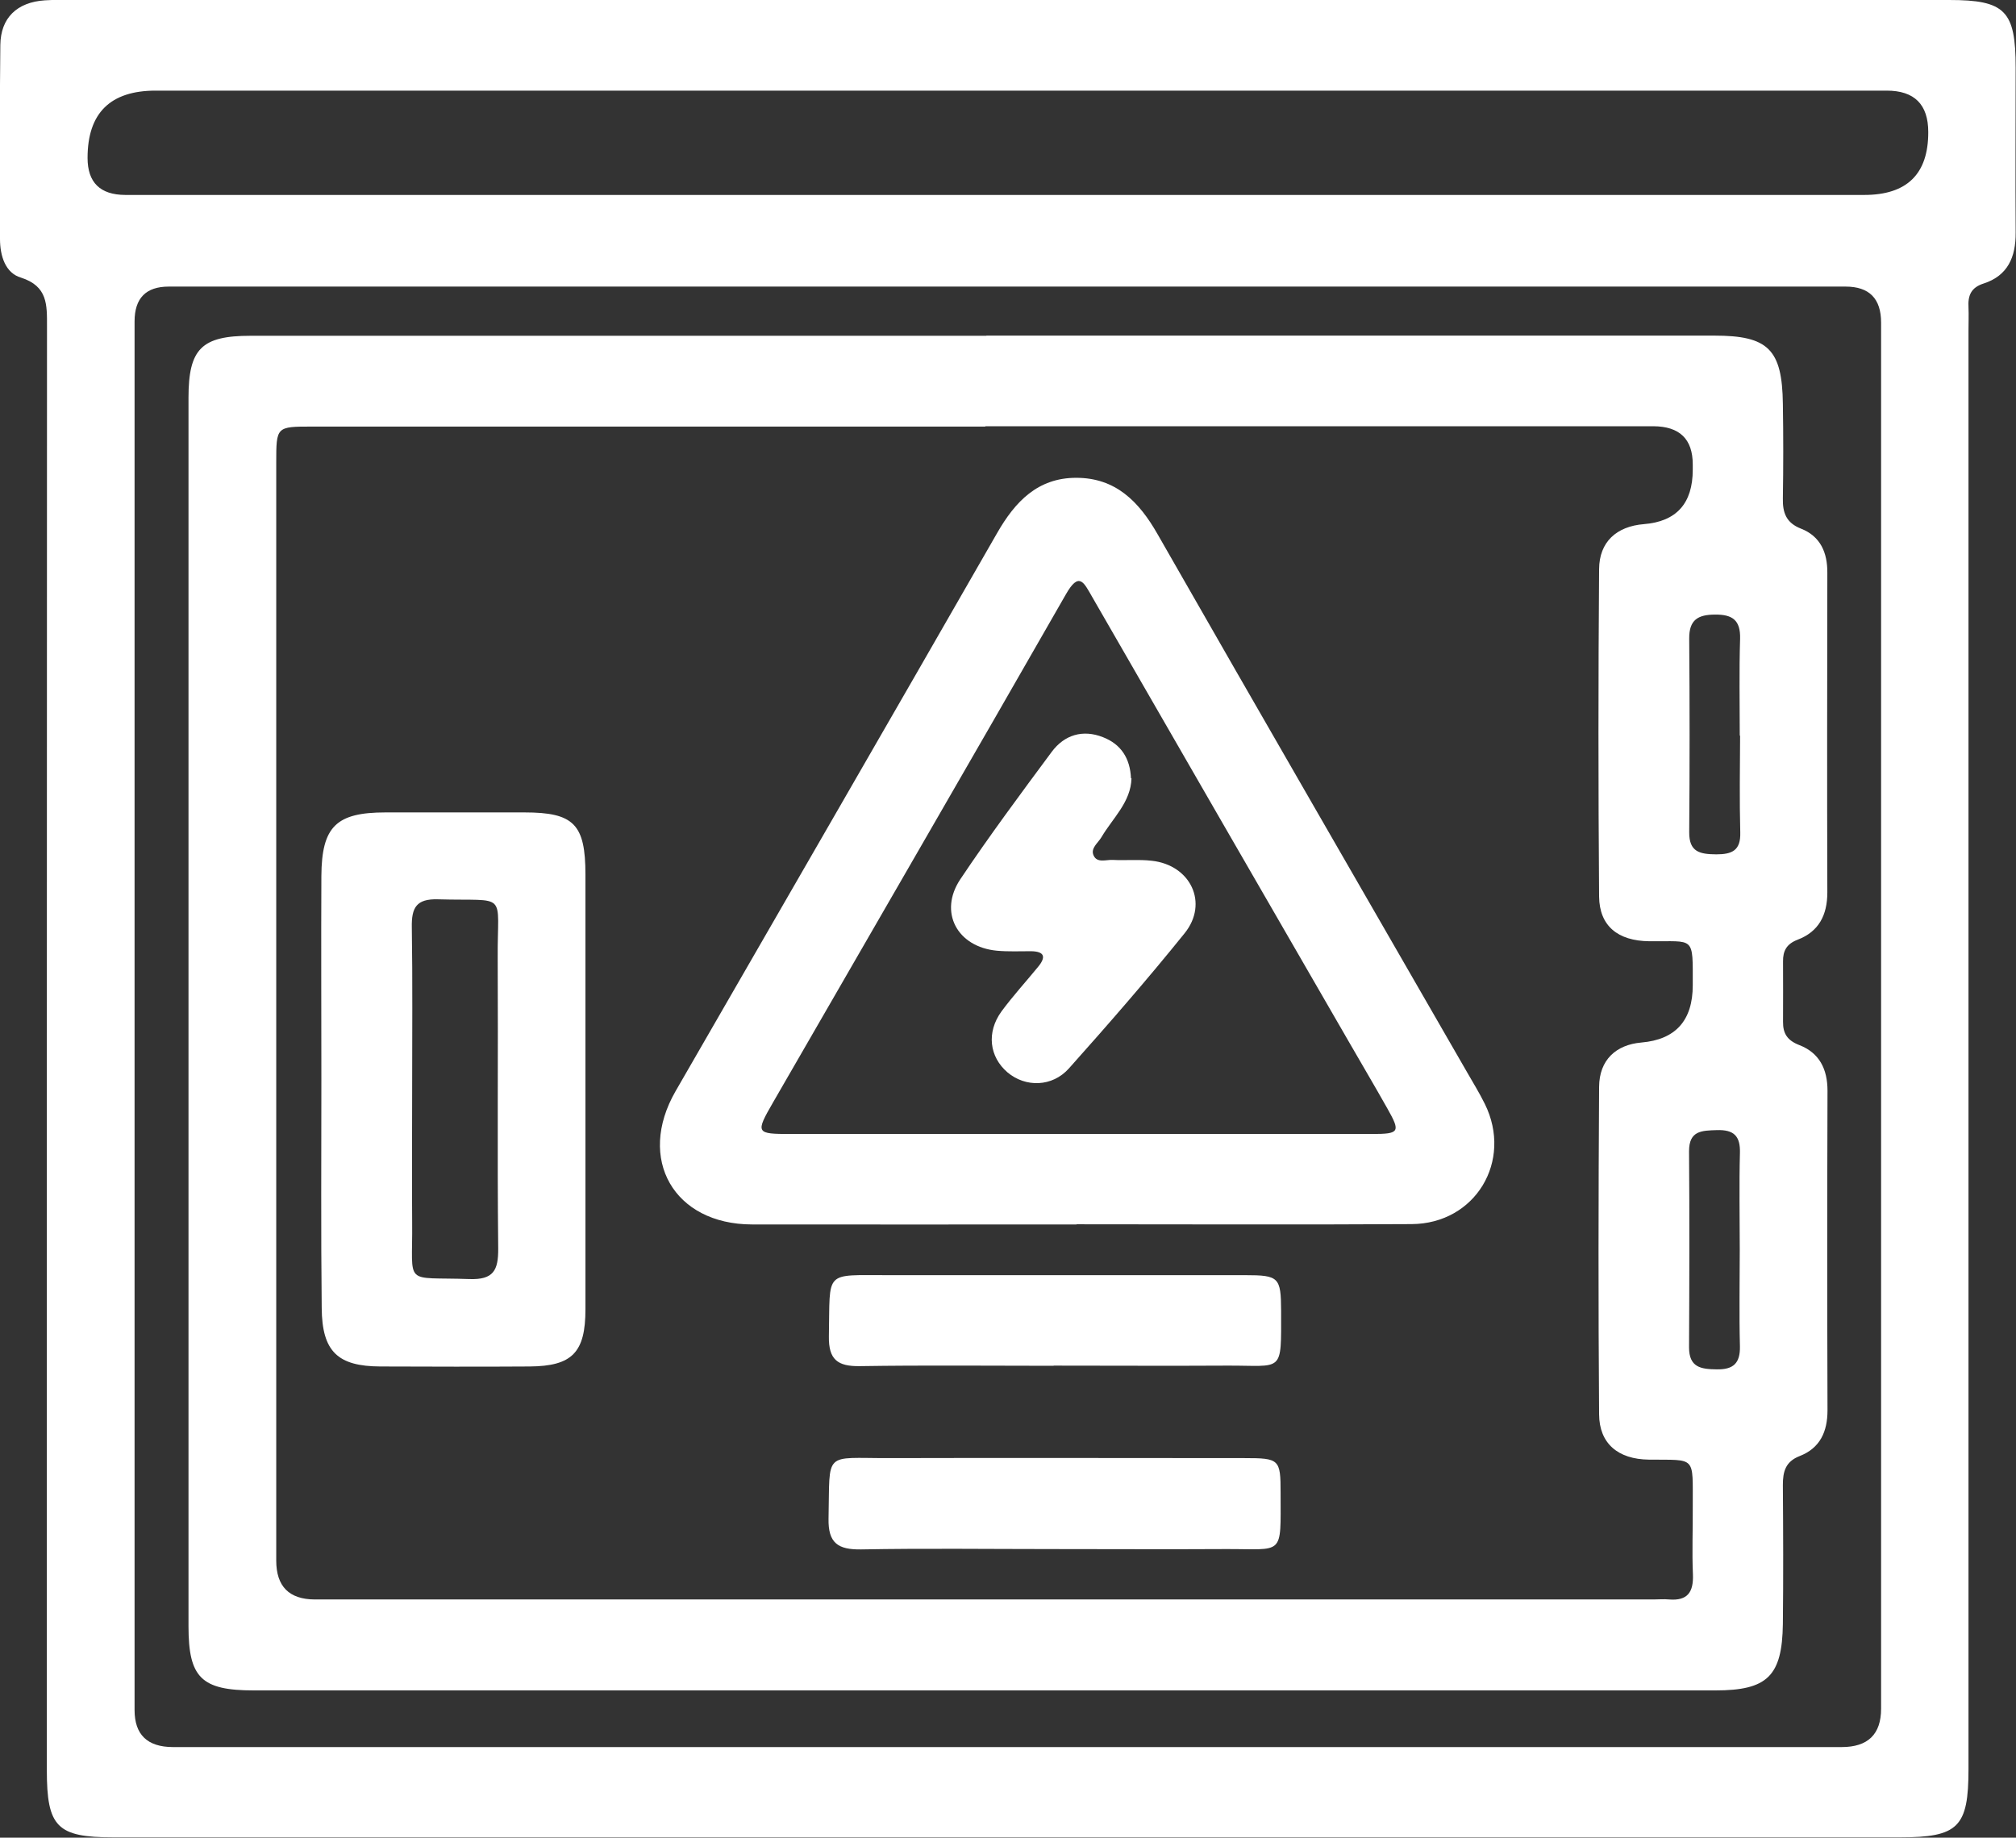
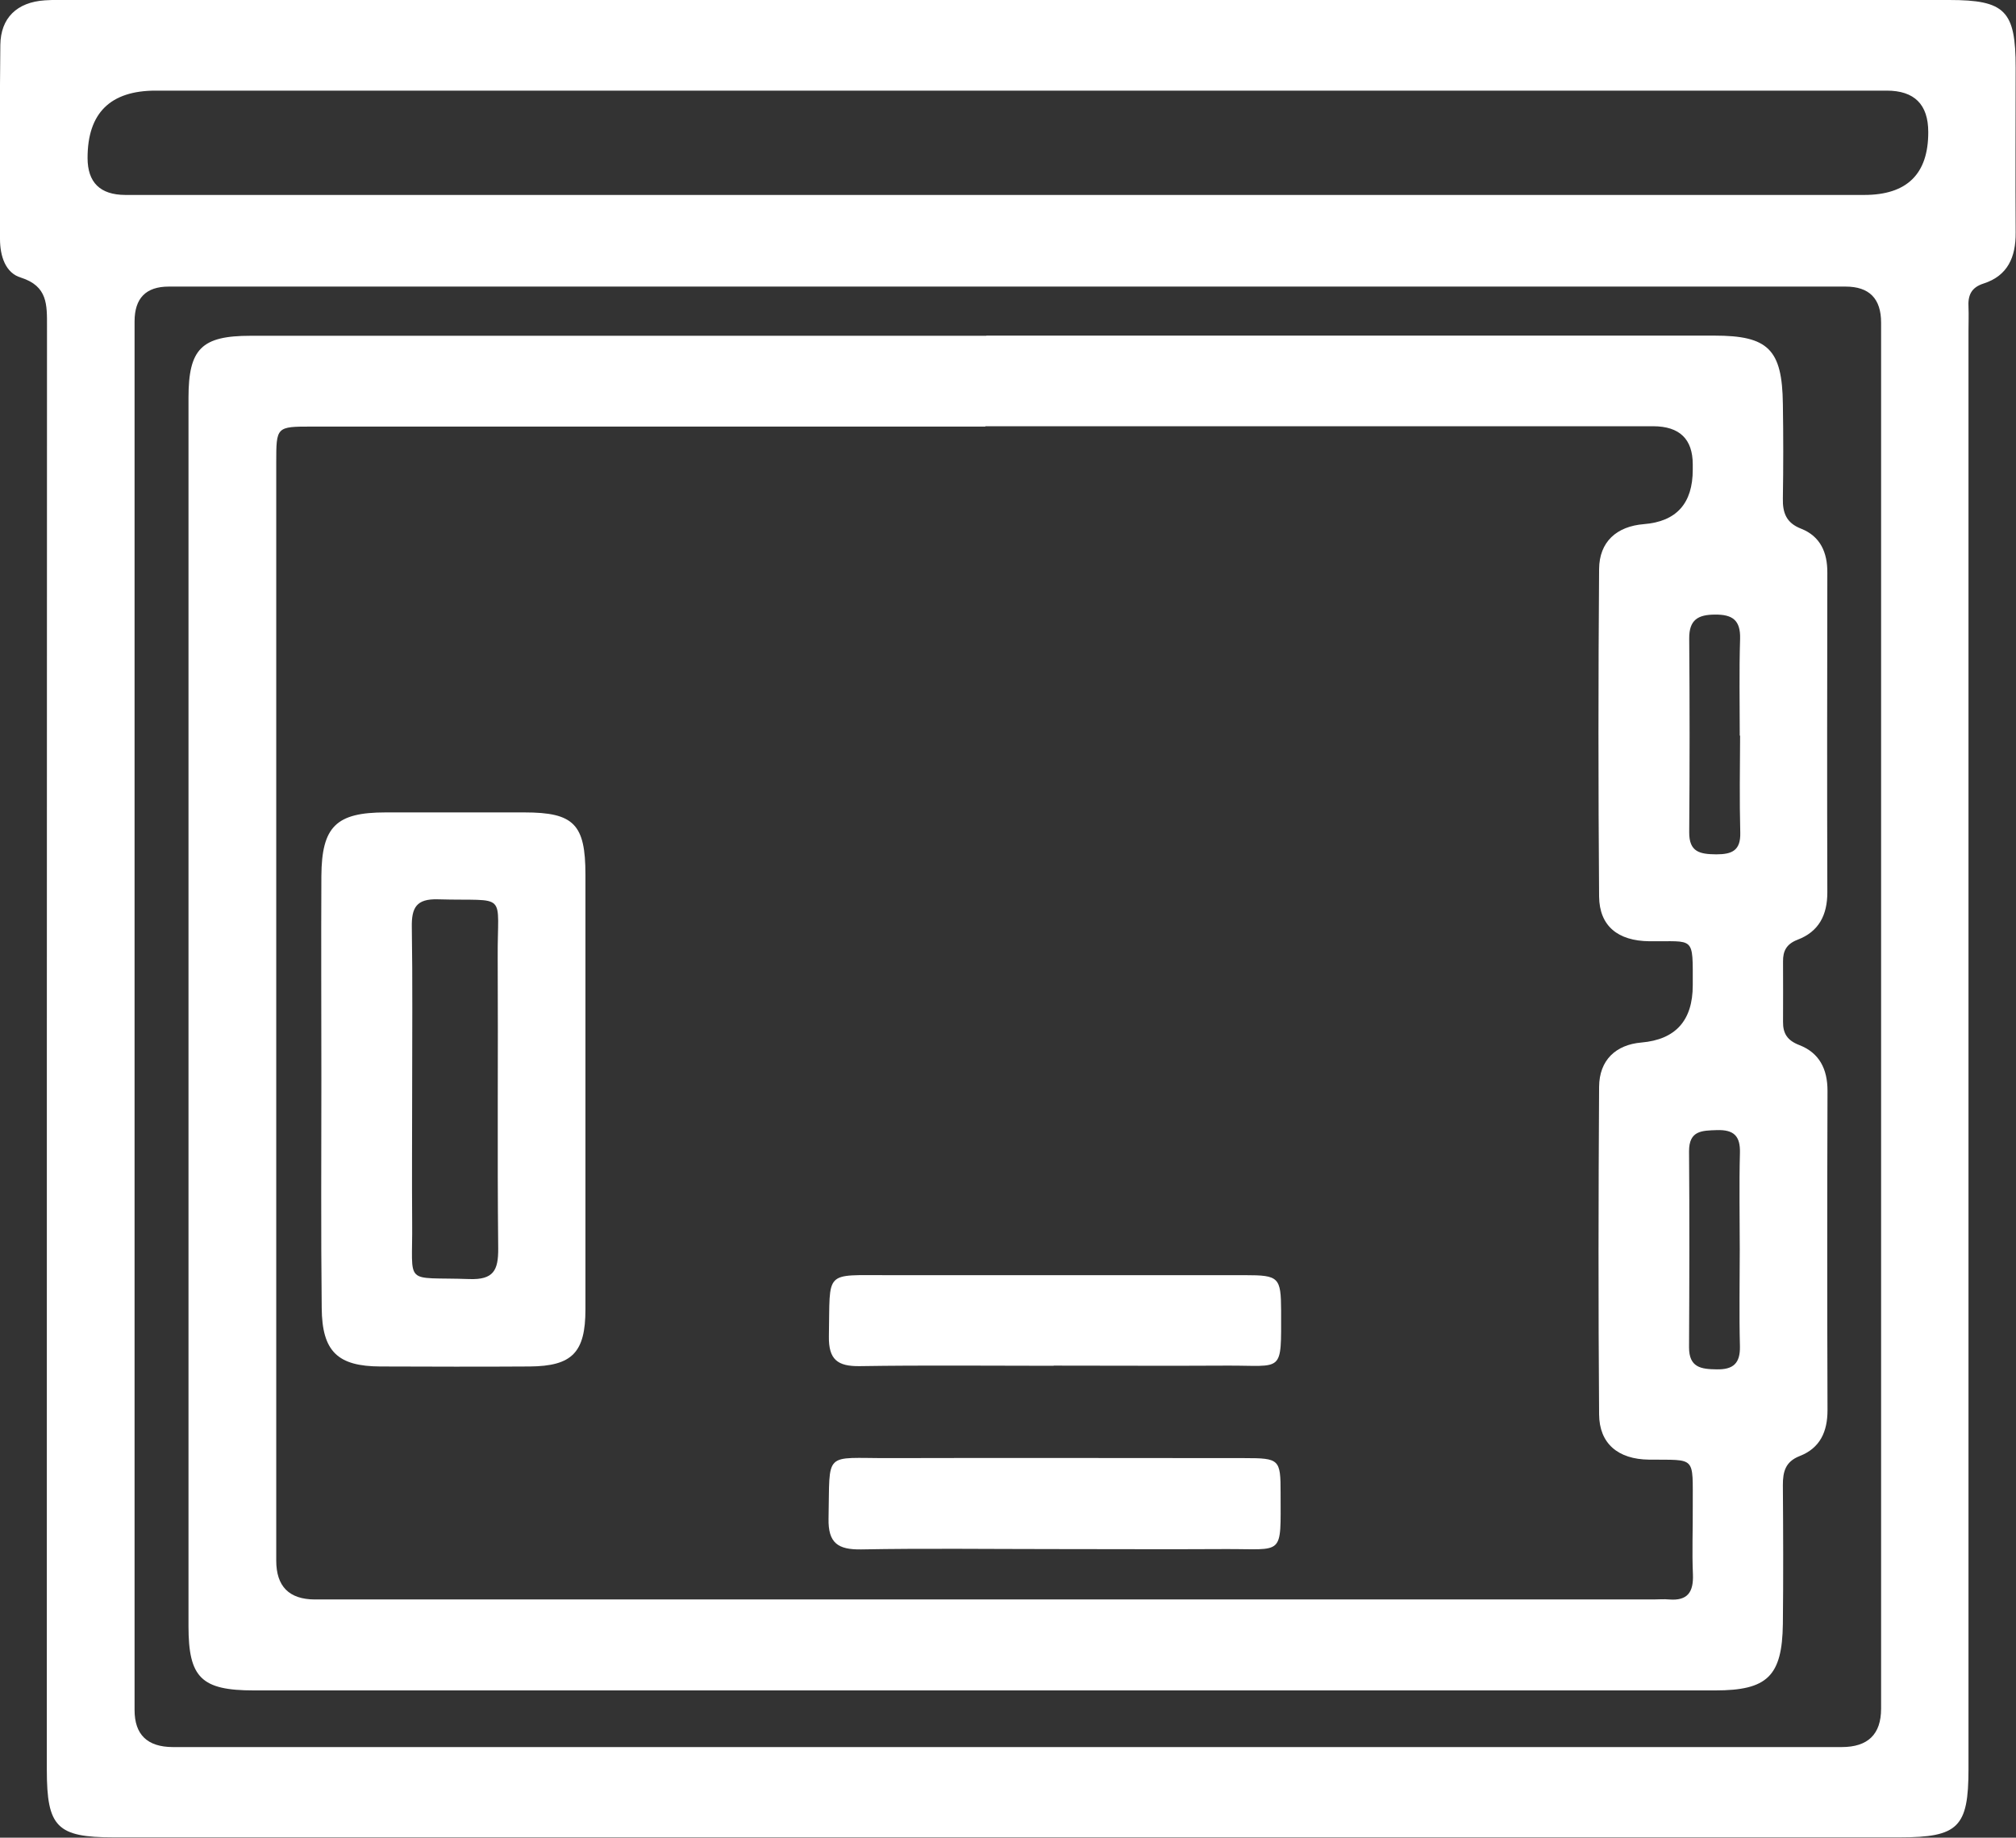
<svg xmlns="http://www.w3.org/2000/svg" id="Layer_2" width="119.25" height="108.69" viewBox="0 0 119.25 108.69">
  <rect x="0" y="0" width="119.25" height="108.69" fill="#333333" stroke="none" />
  <g id="Layer_1-2">
    <path d="M59.67,0c18.54,0,37.08,0,55.62,0,3.32,0,3.94.63,3.94,4,0,3.25-.02,6.51,0,9.76.01,1.45-.47,2.55-1.9,3.01-.75.24-.93.72-.89,1.41.02.46,0,.93,0,1.39,0,28.35,0,56.71,0,85.06,0,3.44-.6,4.04-4.06,4.04-35.22,0-70.45,0-105.67,0-3.34,0-3.94-.61-3.94-3.99,0-28.46,0-56.91.01-85.37,0-1.28.05-2.38-1.54-2.89C.32,16.15,0,15.14,0,14.13c0-3.82-.03-7.64.02-11.47C.04,1.05,1.01.13,2.65.02,3.22-.02,3.79,0,4.36,0c18.44,0,36.88,0,55.31,0ZM59.73,16.95c-16.58,0-33.16,0-49.75,0q-2.02,0-2.02,2.06c0,27.38,0,54.76,0,82.13q0,2.18,2.26,2.19c32.91,0,65.81,0,98.72,0q2.33,0,2.33-2.27c0-27.33,0-54.65,0-81.98q0-2.13-2.1-2.13c-16.48,0-32.96,0-49.44,0ZM59.46,11.53c16.94,0,33.87,0,50.81,0q3.8,0,3.79-3.72,0-2.45-2.46-2.45c-34.13,0-68.26,0-102.39,0q-4.03,0-4.03,3.98,0,2.18,2.23,2.19c17.35,0,34.7,0,52.05,0Z" fill="#fff" />
    <path d="M58.34,19.85c14.36,0,28.71,0,43.07,0,3.18,0,4.01.81,4.05,4.04.03,1.86.03,3.72,0,5.58-.02.86.2,1.46,1.08,1.8,1.14.45,1.56,1.41,1.55,2.61-.01,6.3-.02,12.6,0,18.9,0,1.34-.5,2.32-1.76,2.8-.65.25-.87.66-.86,1.29,0,1.19.01,2.38,0,3.56-.01.7.26,1.11.96,1.38,1.19.46,1.67,1.42,1.67,2.7-.02,6.3-.02,12.6,0,18.9,0,1.27-.44,2.24-1.65,2.71-.84.33-.99.92-.99,1.71.02,2.74.03,5.47,0,8.21-.04,3.1-.92,3.94-4,3.94-28.81,0-57.63,0-86.44,0-3.11,0-3.87-.75-3.87-3.8,0-24.22,0-48.44,0-72.65,0-2.9.77-3.67,3.67-3.67,14.51,0,29.02,0,43.53,0ZM58.28,25.23c-13.27,0-26.55,0-39.82,0-2.12,0-2.12,0-2.12,2.15,0,21.64,0,43.28,0,64.92q0,2.29,2.28,2.3c26.39,0,52.79,0,79.18,0,.31,0,.62-.03.93,0,1.1.09,1.45-.44,1.41-1.48-.06-1.34,0-2.69-.01-4.03-.01-3.01.23-2.73-2.59-2.76-1.84-.02-2.94-.96-2.95-2.68-.05-6.46-.04-12.91,0-19.37.01-1.58.99-2.49,2.5-2.62q3.04-.26,3.04-3.39c0-2.96.13-2.57-2.57-2.6-1.87-.02-2.95-.91-2.97-2.64-.05-6.46-.05-12.91,0-19.37.01-1.61,1.03-2.53,2.65-2.66q2.89-.23,2.89-3.22c0-.1,0-.21,0-.31q0-2.25-2.33-2.26c-13.17,0-26.34,0-39.51,0ZM102.91,43.51c0-1.91-.04-3.82.02-5.73.03-1.1-.45-1.44-1.48-1.43-1.01,0-1.54.31-1.53,1.42.03,3.82.03,7.64,0,11.45-.01,1.19.65,1.3,1.6,1.31.94,0,1.45-.23,1.42-1.29-.05-1.91-.02-3.82-.01-5.73ZM102.91,73.91c0-1.91-.04-3.82.01-5.72.03-1.01-.37-1.38-1.36-1.35-.89.03-1.65.02-1.65,1.25.03,3.87.02,7.74,0,11.6,0,1.19.71,1.29,1.63,1.3.98.02,1.4-.35,1.38-1.36-.05-1.91-.01-3.82-.01-5.72Z" fill="#fff" />
-     <path d="M63.69,72.42c-6.4,0-12.8.01-19.21,0-4.62-.01-6.83-3.87-4.52-7.88,6.34-11,12.7-21.99,19.02-33.01,1.07-1.87,2.41-3.27,4.68-3.27,2.33,0,3.71,1.4,4.81,3.33,6.07,10.62,12.2,21.21,18.3,31.81.36.63.74,1.24,1.06,1.89,1.67,3.38-.56,7.09-4.33,7.11-6.61.04-13.22.01-19.83.01ZM63.81,67.07c5.78,0,11.56,0,17.34,0,1.64,0,1.7-.12.92-1.5-.76-1.35-1.55-2.68-2.32-4.02-5.06-8.76-10.12-17.51-15.16-26.27-.48-.83-.76-1.5-1.54-.13-5.74,10.03-11.54,20.02-17.31,30.03-1.07,1.85-1.03,1.89,1.05,1.89,5.68,0,11.35,0,17.03,0Z" fill="#fff" />
    <path d="M34.63,64.58c0,4.29,0,8.57,0,12.86,0,2.56-.79,3.36-3.3,3.38-2.94.02-5.89.01-8.83,0-2.52-.01-3.45-.88-3.47-3.46-.05-4.49-.02-8.98-.02-13.47,0-4.03-.02-8.05,0-12.08.02-2.93.88-3.76,3.8-3.76,2.74,0,5.47,0,8.21,0,2.93,0,3.61.7,3.61,3.68,0,4.29,0,8.57,0,12.86ZM24.38,64.42c0,2.63-.02,5.26,0,7.88.04,3.83-.57,3.21,3.38,3.35,1.43.05,1.72-.51,1.71-1.81-.06-5.72,0-11.44-.03-17.16-.03-4.02.68-3.37-3.53-3.49-1.29-.04-1.57.5-1.55,1.65.05,3.19.02,6.39.02,9.58Z" fill="#fff" />
    <path d="M62.24,91.62c-3.77,0-7.53-.05-11.3.02-1.37.02-1.96-.37-1.93-1.83.09-4.04-.34-3.56,3.57-3.57,7.01-.02,14.03,0,21.04,0,2.06,0,2.13.07,2.13,2.05,0,3.82.23,3.31-3.31,3.33-3.4.02-6.81,0-10.21,0Z" fill="#fff" />
    <path d="M62.32,80.78c-3.82,0-7.64-.04-11.46.02-1.32.02-1.85-.39-1.83-1.76.08-3.96-.34-3.61,3.56-3.62,7.02,0,14.04,0,21.07,0,1.99,0,2.11.13,2.12,2.1,0,3.77.16,3.23-3.23,3.25-3.41.02-6.82,0-10.22,0Z" fill="#fff" />
-     <path d="M66.93,46.03c-.04,1.42-1.11,2.35-1.78,3.49-.2.34-.66.65-.46,1.08.21.46.74.24,1.12.26.77.04,1.55-.04,2.32.05,2.3.25,3.38,2.51,1.94,4.29-2.2,2.73-4.51,5.38-6.84,7.99-.99,1.11-2.57,1.13-3.63.24-1.08-.92-1.26-2.37-.36-3.61.67-.91,1.44-1.75,2.16-2.63.49-.59.39-.92-.42-.93-.67,0-1.35.03-2.01-.03-2.35-.22-3.46-2.28-2.17-4.22,1.72-2.57,3.57-5.06,5.41-7.54.75-1.01,1.84-1.34,3.03-.87,1.06.41,1.61,1.24,1.66,2.44Z" fill="#fff" />
+     <path d="M66.93,46.03Z" fill="#fff" />
  </g>
</svg>